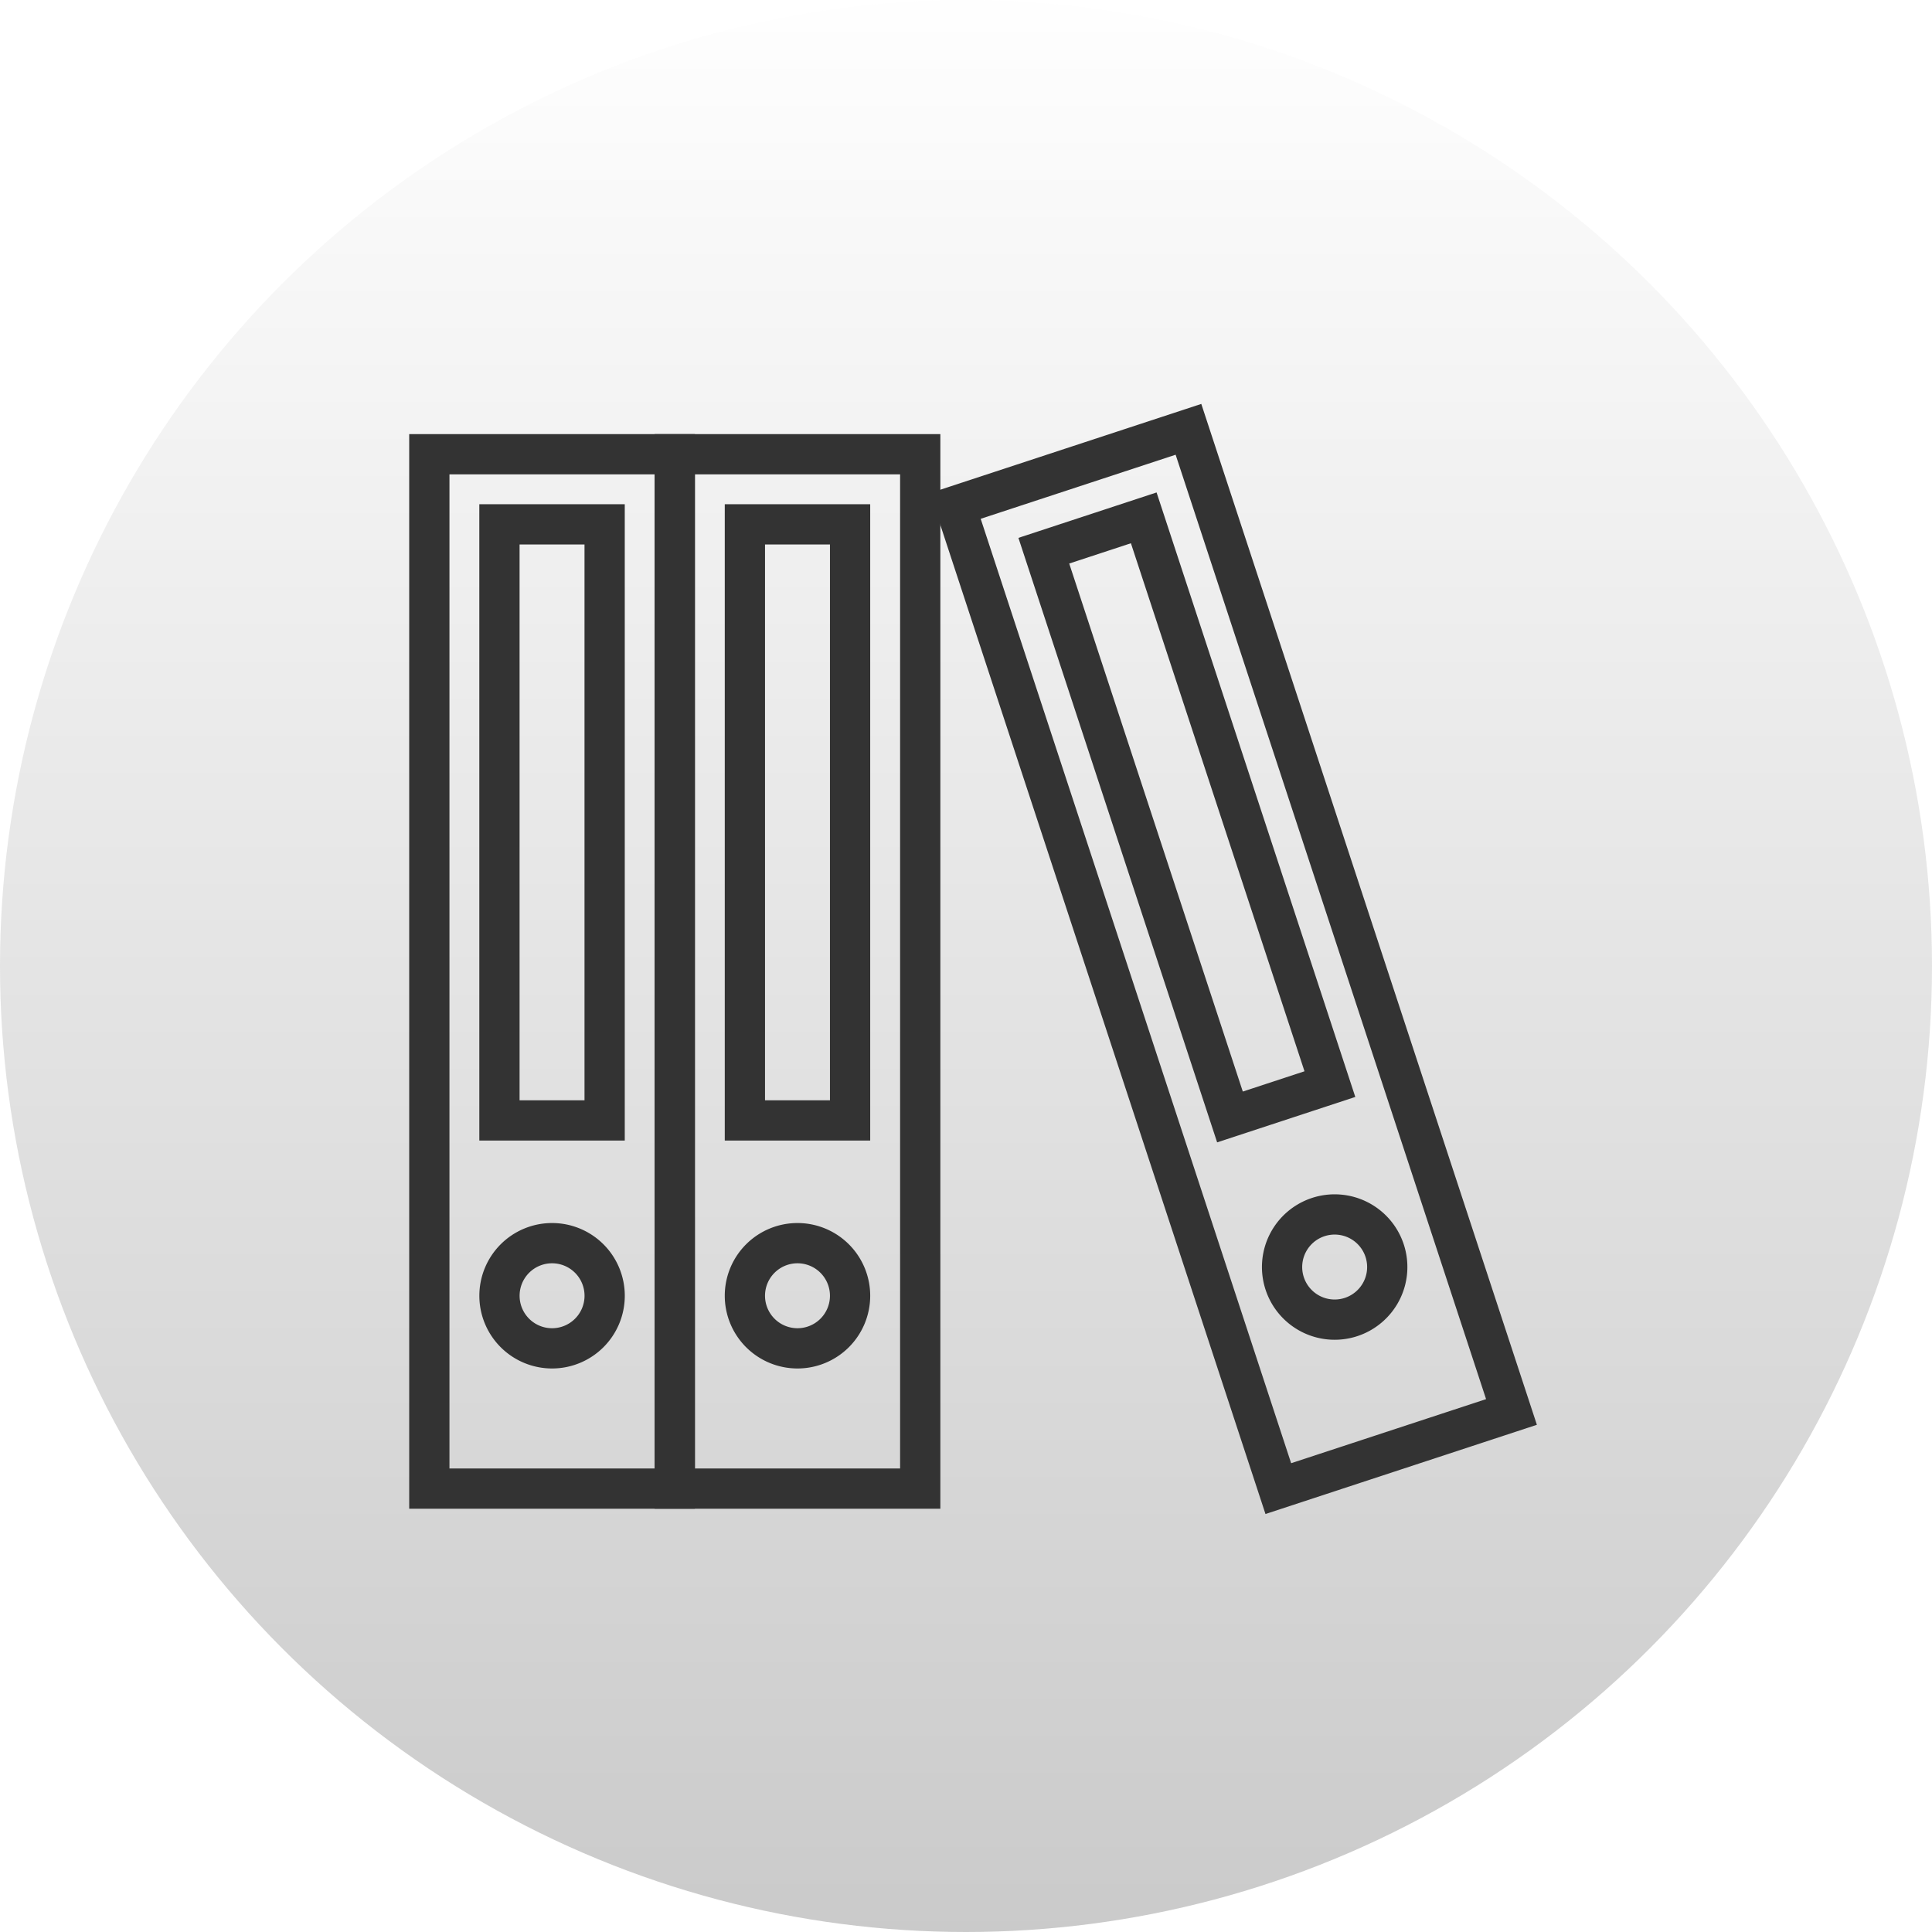
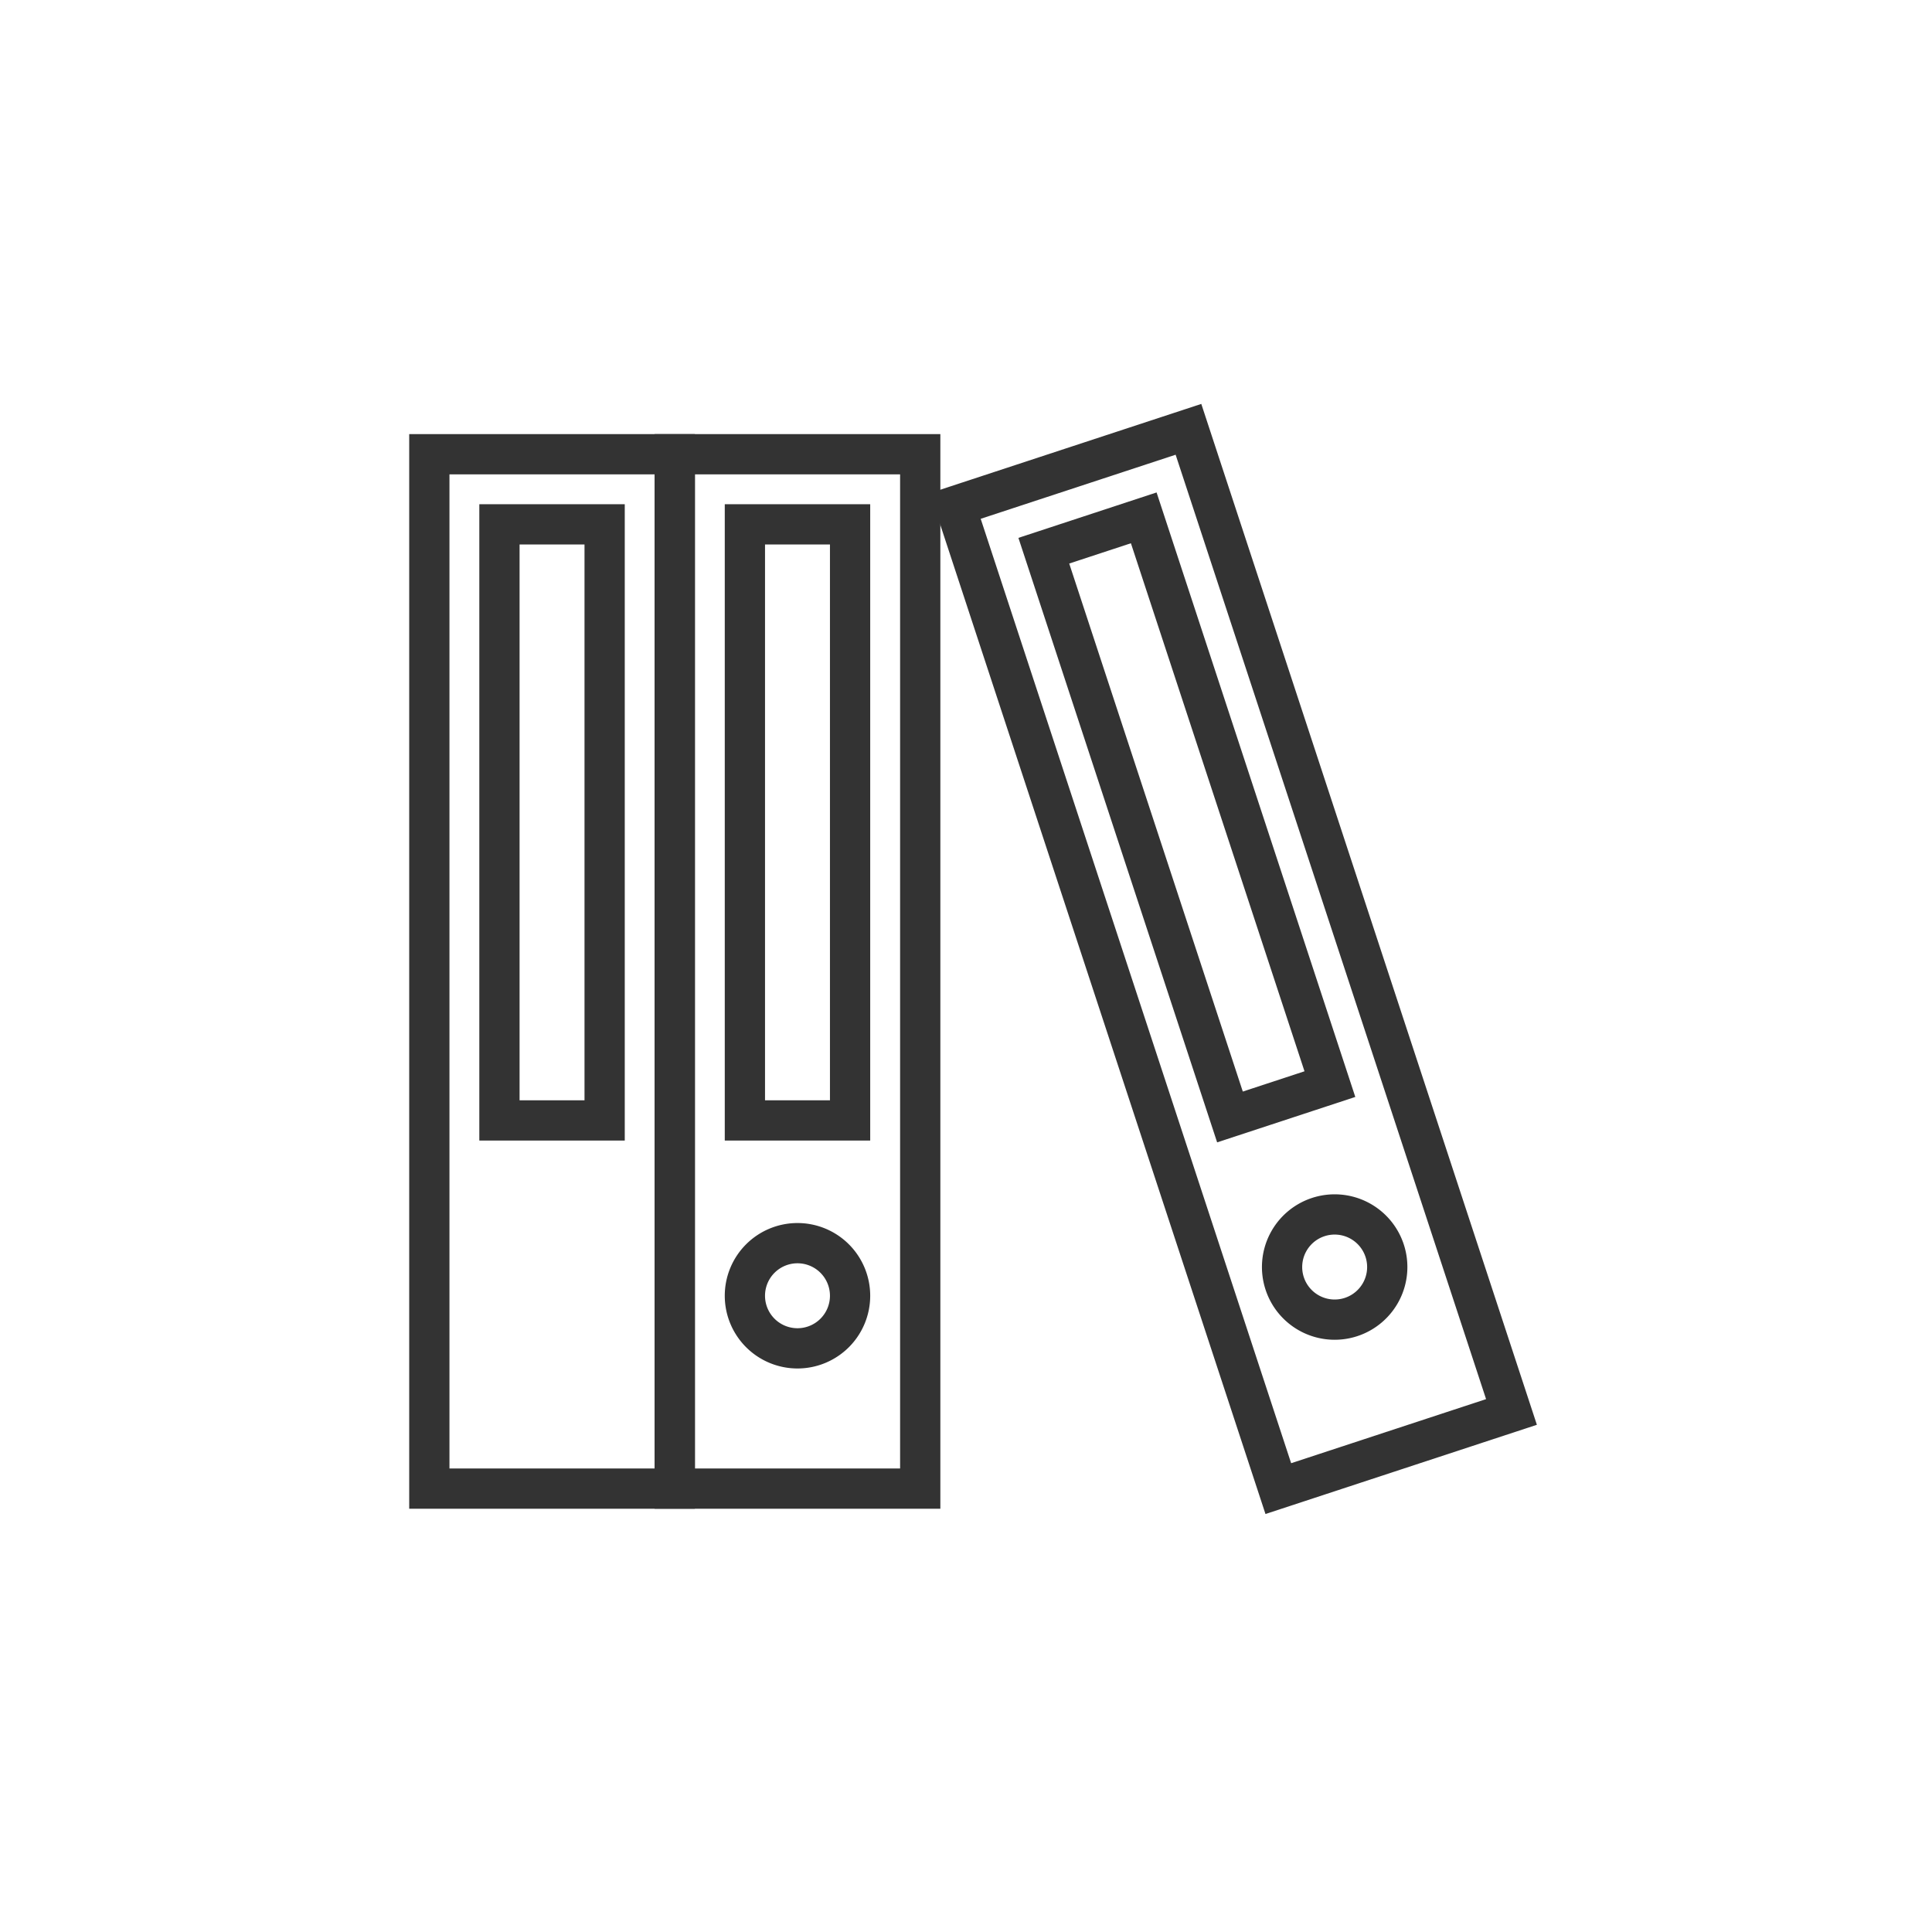
<svg xmlns="http://www.w3.org/2000/svg" width="72" height="72" viewBox="0 0 72 72">
  <defs>
    <linearGradient id="linear-gradient" x1="0.5" x2="0.5" y2="1" gradientUnits="objectBoundingBox">
      <stop offset="0" stop-color="#fff" />
      <stop offset="1" stop-color="gray" />
    </linearGradient>
  </defs>
  <g id="Group_155" data-name="Group 155" transform="translate(-934 -340)">
-     <circle id="Ellipse_2" data-name="Ellipse 2" cx="36" cy="36" r="36" transform="translate(934 340)" opacity="0.414" fill="url(#linear-gradient)" />
    <g id="Group_81" data-name="Group 81" transform="translate(768.171 -832.702)">
      <g id="Group_78" data-name="Group 78" transform="translate(181.829 1189.63)">
        <rect id="Rectangle_35" data-name="Rectangle 35" width="9.147" height="38.548" fill="none" stroke="#333" stroke-miterlimit="10" stroke-width="1.5" />
-         <path id="Path_91" data-name="Path 91" d="M190.318,1243.683a1.96,1.96,0,1,1-1.96-1.96A1.96,1.96,0,0,1,190.318,1243.683Z" transform="translate(-183.784 -1212.322)" fill="none" stroke="#333" stroke-miterlimit="10" stroke-width="1.5" />
+         <path id="Path_91" data-name="Path 91" d="M190.318,1243.683A1.96,1.96,0,0,1,190.318,1243.683Z" transform="translate(-183.784 -1212.322)" fill="none" stroke="#333" stroke-miterlimit="10" stroke-width="1.5" />
        <rect id="Rectangle_36" data-name="Rectangle 36" width="3.92" height="22.214" transform="translate(2.613 2.613)" fill="none" stroke="#333" stroke-miterlimit="10" stroke-width="1.5" />
      </g>
      <g id="Group_79" data-name="Group 79" transform="translate(190.976 1189.63)">
        <rect id="Rectangle_37" data-name="Rectangle 37" width="9.147" height="38.548" transform="translate(0)" fill="none" stroke="#333" stroke-miterlimit="10" stroke-width="1.5" />
        <path id="Path_92" data-name="Path 92" d="M206.308,1243.683a1.96,1.96,0,1,1-1.96-1.96A1.96,1.96,0,0,1,206.308,1243.683Z" transform="translate(-199.775 -1212.322)" fill="none" stroke="#333" stroke-miterlimit="10" stroke-width="1.5" />
        <rect id="Rectangle_38" data-name="Rectangle 38" width="3.92" height="22.214" transform="translate(2.613 2.613)" fill="none" stroke="#333" stroke-miterlimit="10" stroke-width="1.5" />
      </g>
      <g id="Group_80" data-name="Group 80" transform="translate(201.43 1188.702)">
        <rect id="Rectangle_39" data-name="Rectangle 39" width="9.147" height="38.548" transform="translate(0 2.856) rotate(-18.197)" fill="none" stroke="#333" stroke-miterlimit="10" stroke-width="1.5" />
        <path id="Path_93" data-name="Path 93" d="M241.205,1241.2a1.96,1.96,0,1,1-2.474-1.25A1.96,1.96,0,0,1,241.205,1241.2Z" transform="translate(-225.205 -1210.593)" fill="none" stroke="#333" stroke-miterlimit="10" stroke-width="1.5" />
        <rect id="Rectangle_40" data-name="Rectangle 40" width="3.92" height="22.214" transform="translate(3.299 4.523) rotate(-18.198)" fill="none" stroke="#333" stroke-miterlimit="10" stroke-width="1.5" />
      </g>
    </g>
  </g>
</svg>